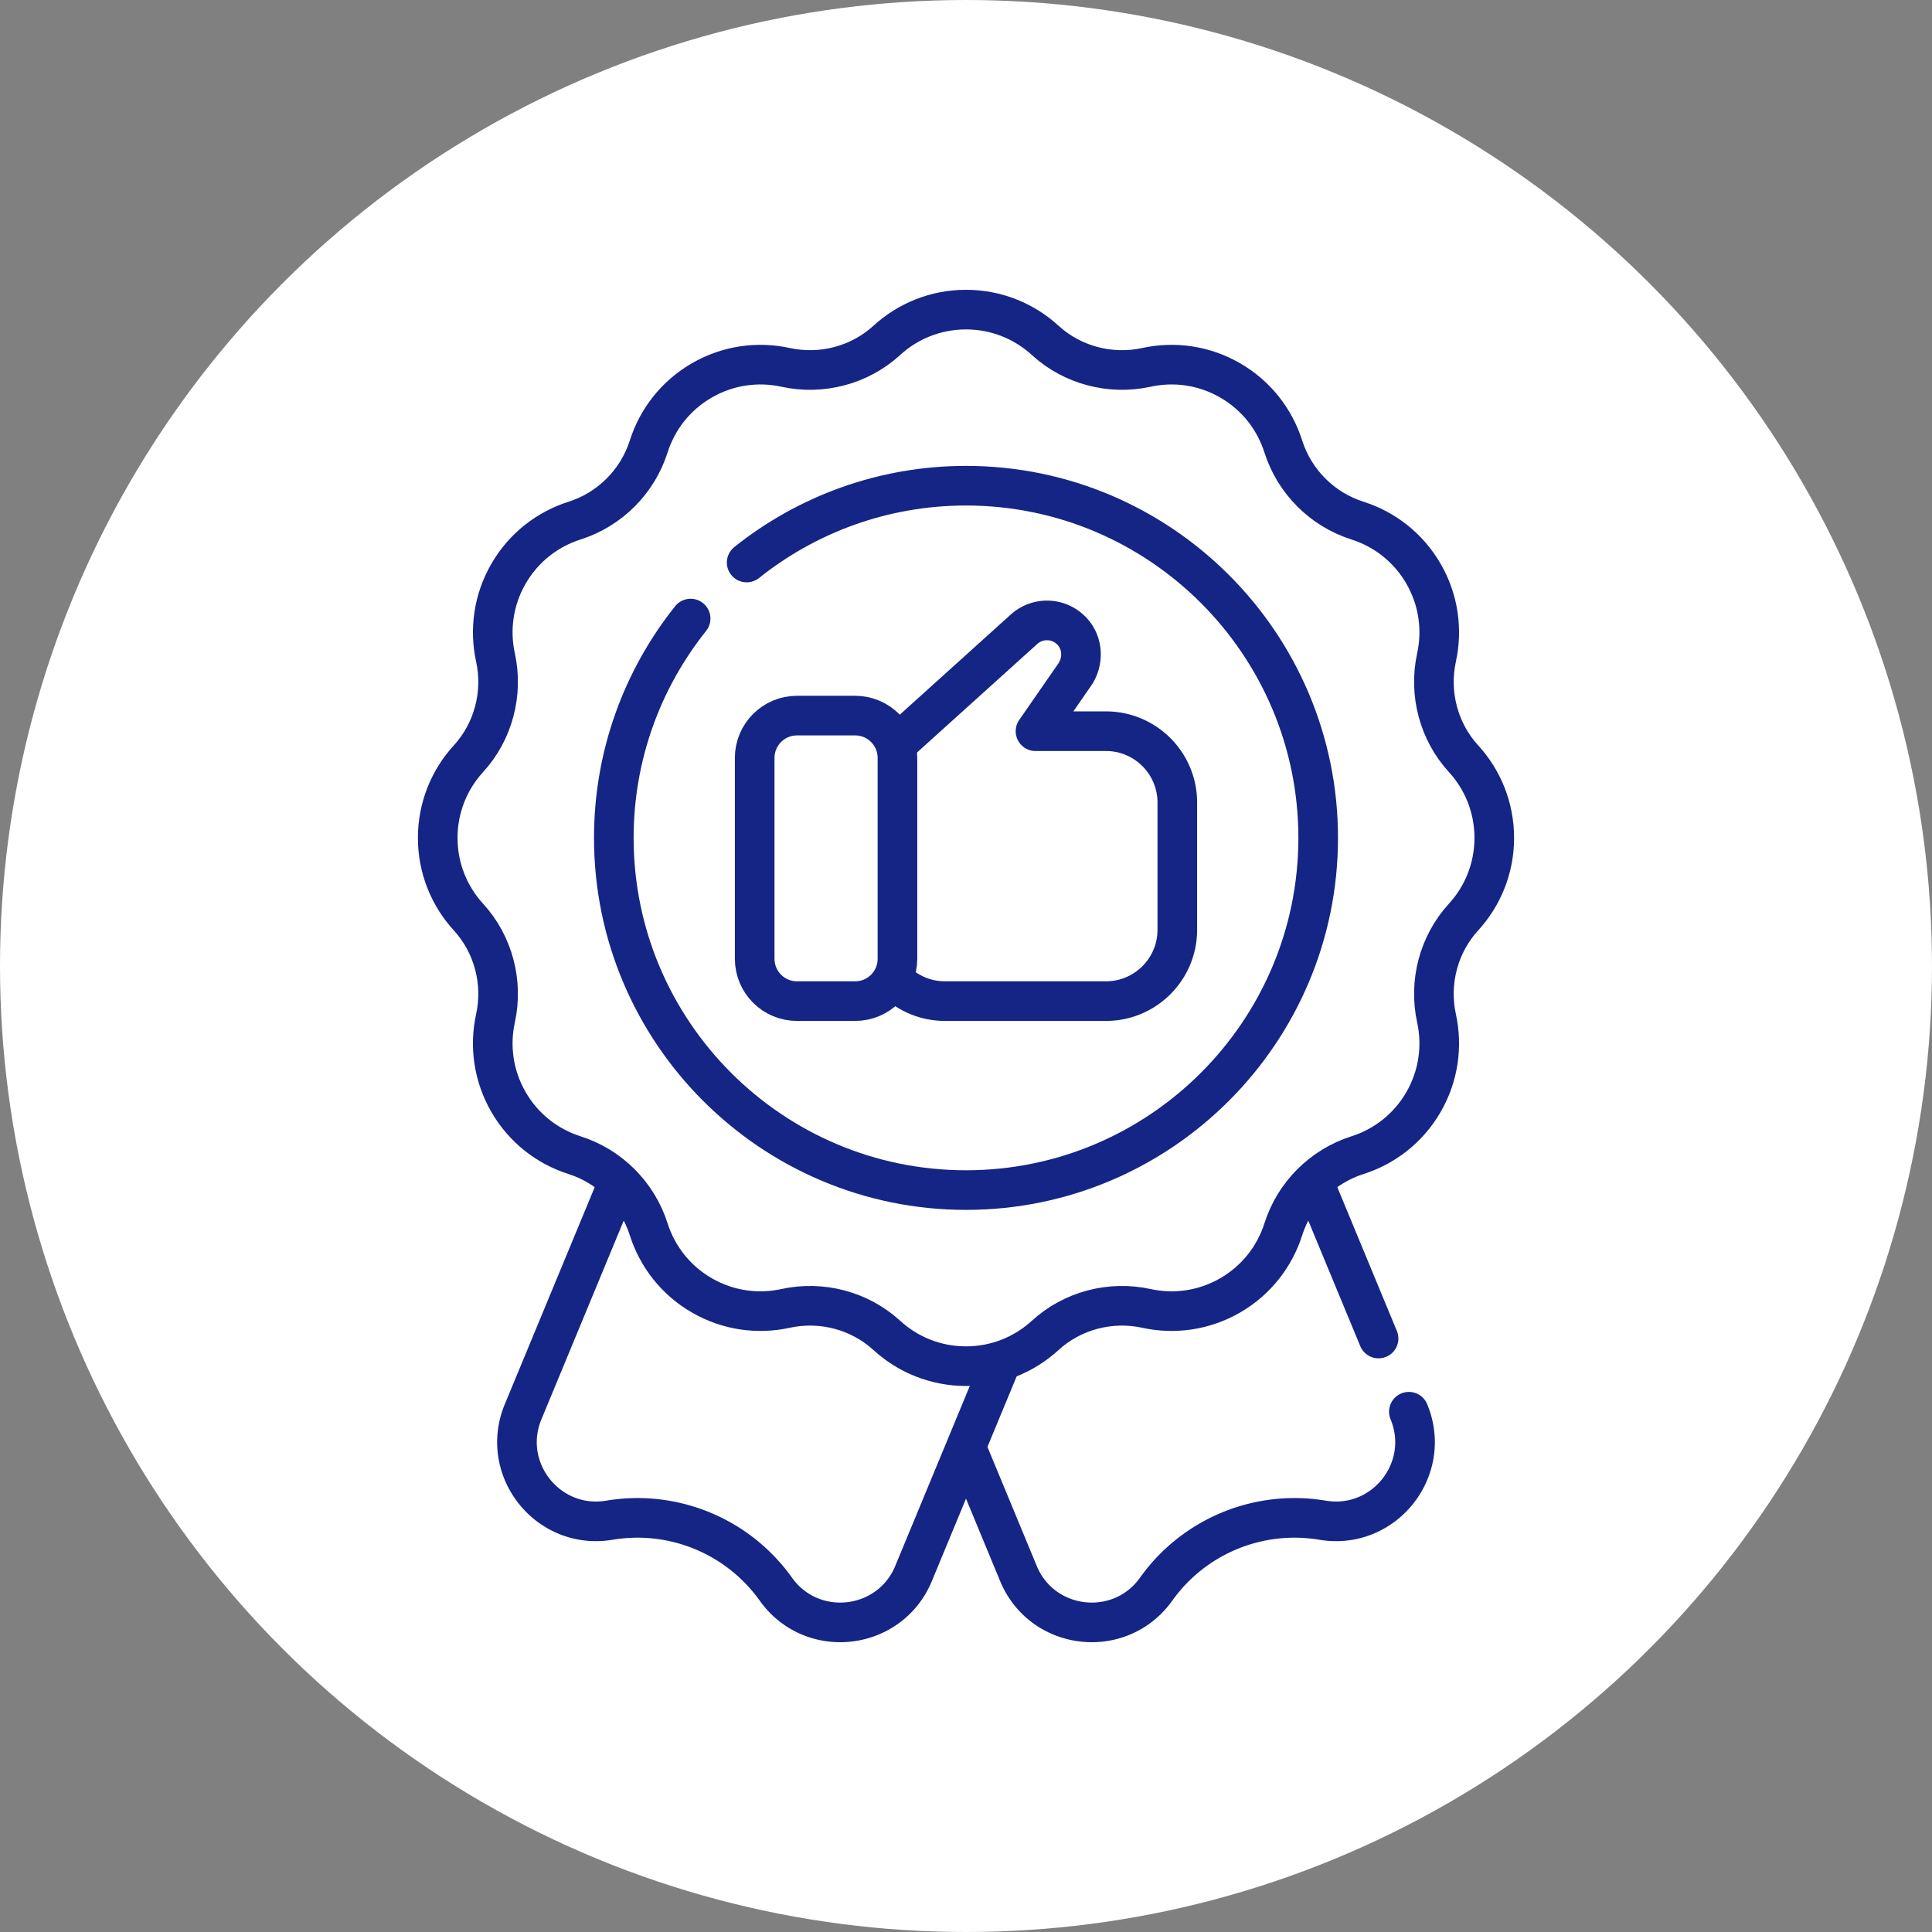
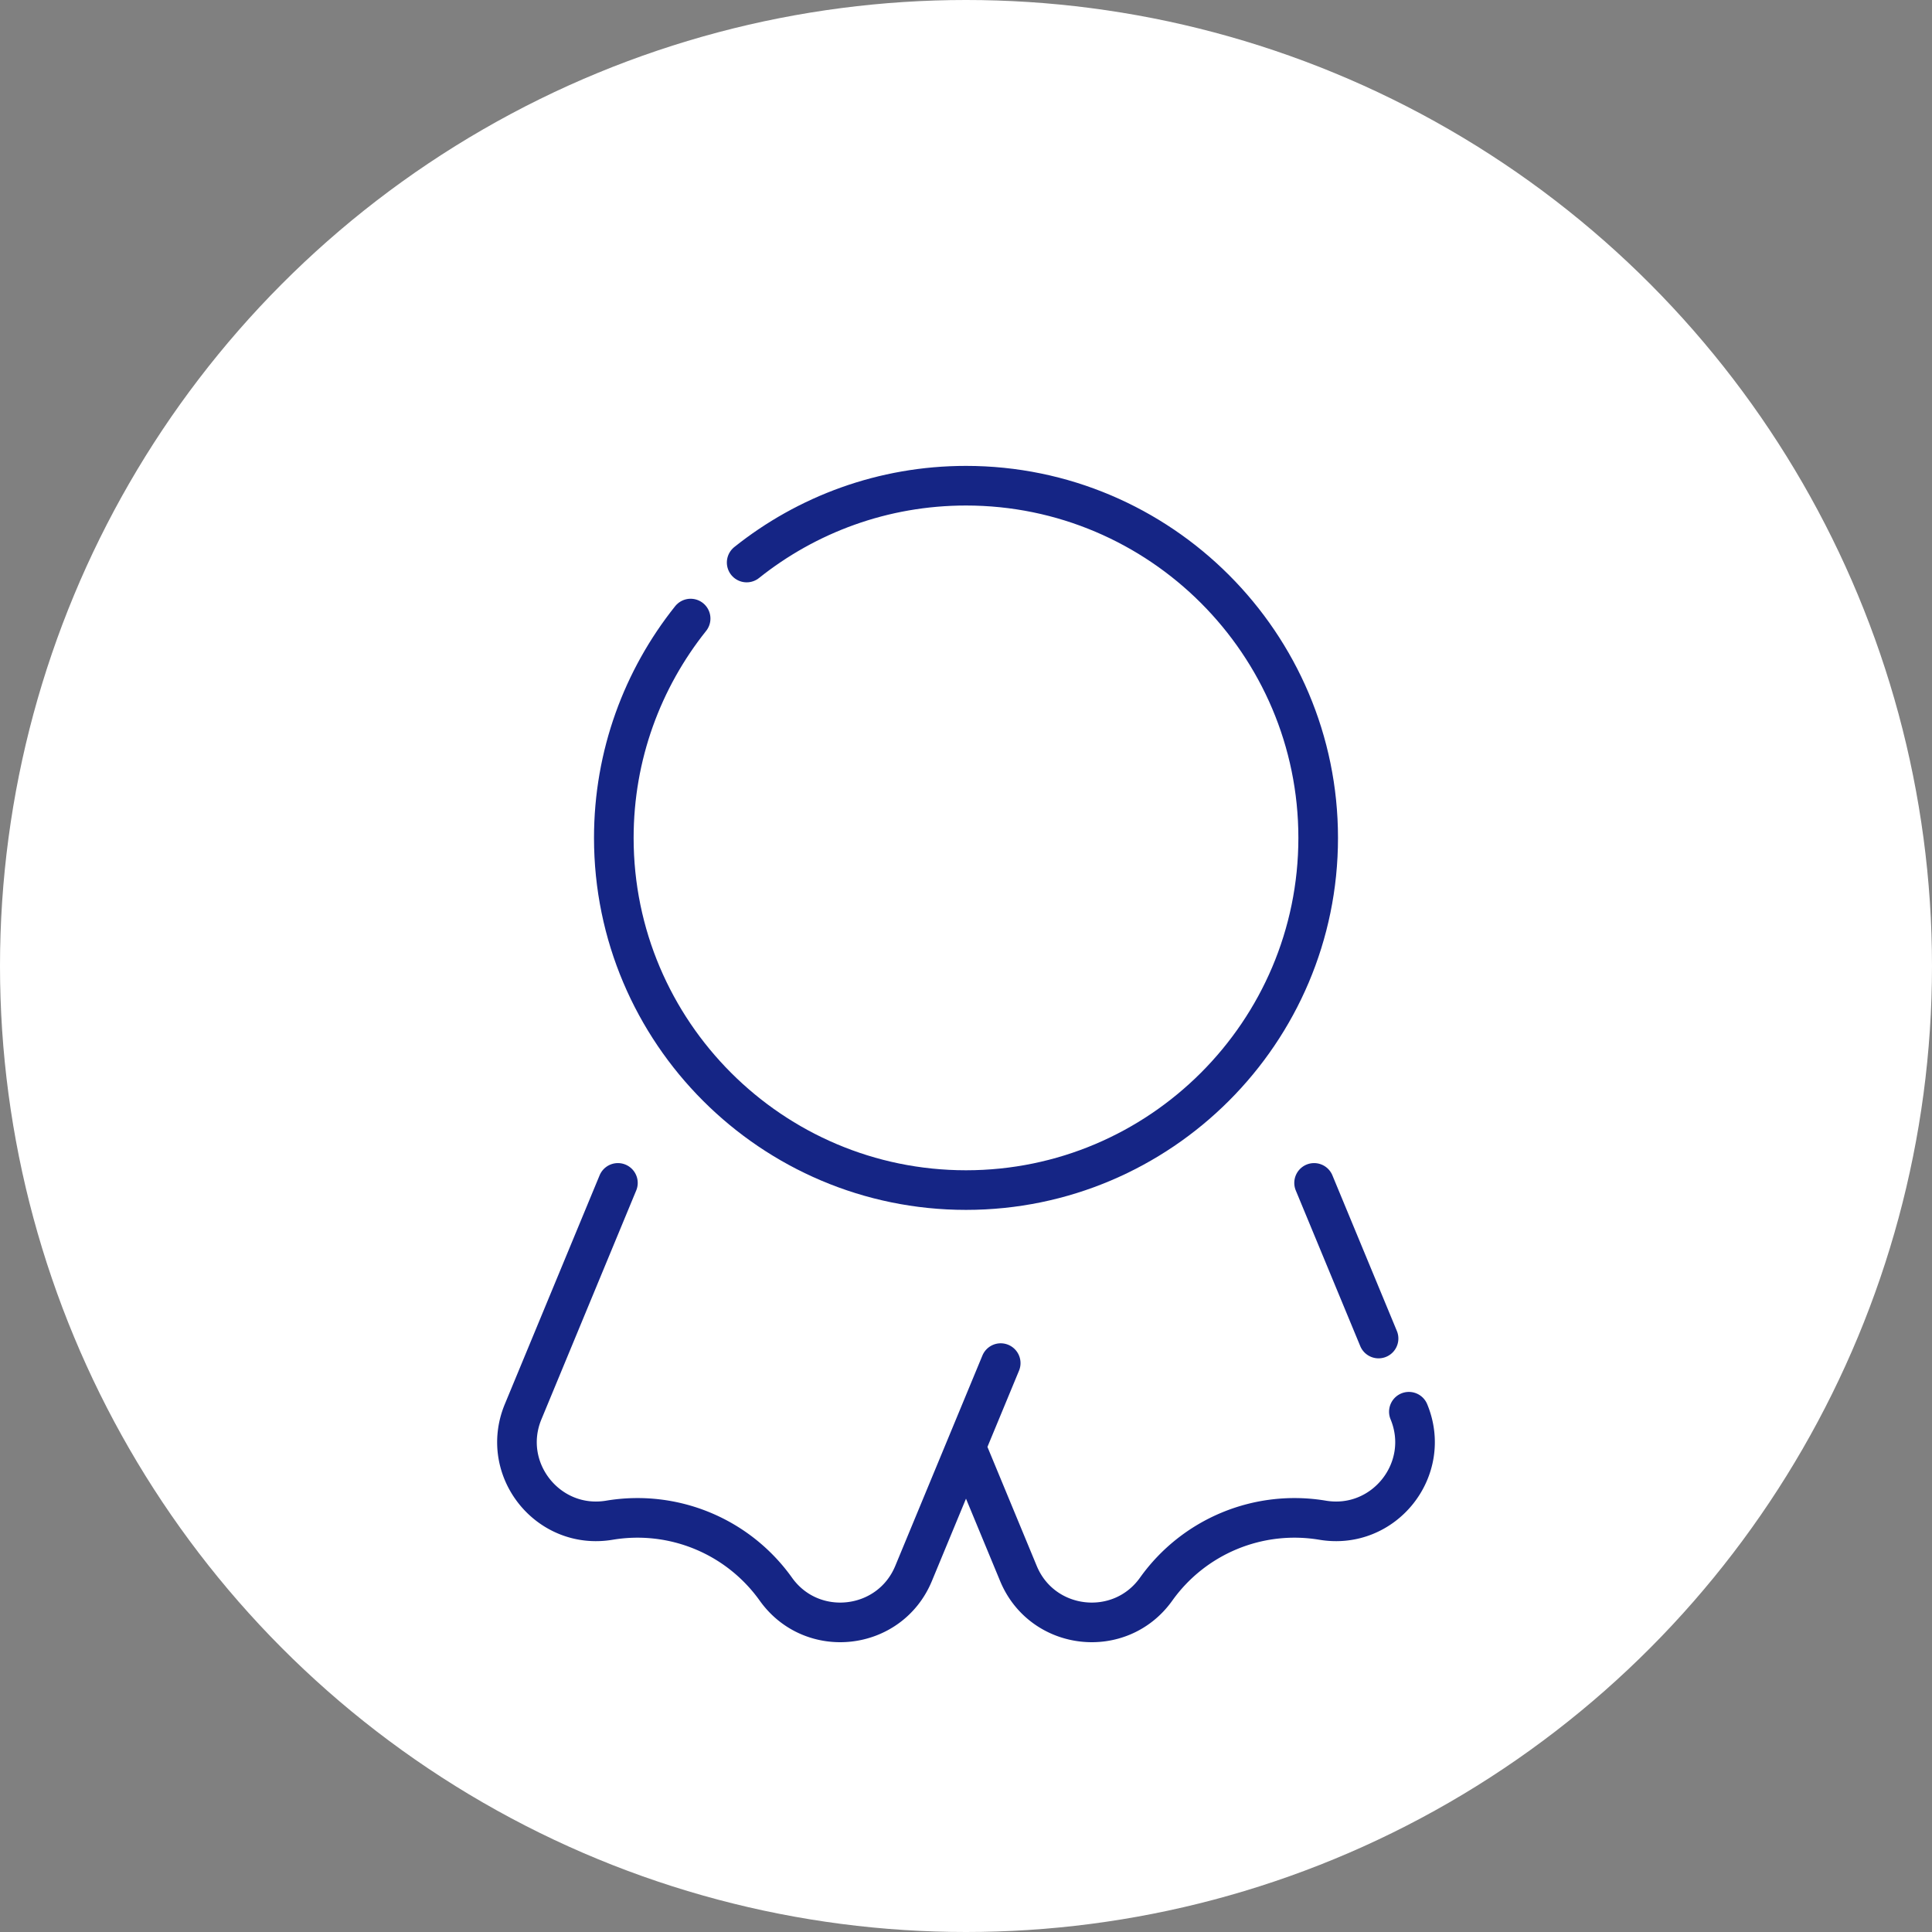
<svg xmlns="http://www.w3.org/2000/svg" version="1.1" width="512" height="512" x="0" y="0" viewBox="0 0 512 512" style="enable-background:new 0 0 512 512" xml:space="preserve">
  <rect x="0" y="0" width="512" height="512" fill="#808080" stroke="none" />
  <circle r="256" cx="256" cy="256" fill="#FFFFFF" shape="circle" />
  <g transform="matrix(0.7,0,0,0.7,76.8,76.8)">
    <path d="m412.187 397.031-24.402-58.912M256.376 438.971l19.47 47.006c9.017 21.769 38.46 25.123 52.141 5.938h0a64.34 64.34 0 0 1 63.009-26.099h0c23.24 3.891 41.688-19.299 32.671-41.069M269.139 406.341l-32.986 79.636c-9.017 21.769-38.46 25.123-52.141 5.938h0a64.34 64.34 0 0 0-63.008-26.099h0c-23.24 3.891-41.688-19.299-32.671-41.069l35.882-86.628" style="stroke-linecap: round; stroke-linejoin: round; stroke-miterlimit: 10;" fill="none" stroke="#152585" stroke-width="15px" stroke-linecap="round" stroke-linejoin="round" stroke-miterlimit="10" data-original="#000000" opacity="1" />
-     <path d="M456 207.5c0-11.559-4.414-22.084-11.648-29.985-9.423-10.293-13.197-24.699-10.217-38.333 2.279-10.429.83-21.706-4.93-31.682-5.767-9.989-14.826-16.889-25.015-20.124-13.312-4.226-23.84-14.754-28.066-28.066-3.235-10.189-10.135-19.248-20.124-25.015-9.975-5.759-21.252-7.209-31.682-4.93-13.634 2.98-28.04-.794-38.333-10.217C278.084 11.914 267.559 7.5 256 7.5s-22.084 4.414-29.985 11.648c-10.293 9.423-24.699 13.197-38.333 10.217-10.429-2.279-21.706-.83-31.682 4.93-9.989 5.767-16.889 14.826-20.124 25.015-4.226 13.312-14.754 23.84-28.066 28.066-10.189 3.235-19.248 10.135-25.015 20.124-5.759 9.975-7.209 21.252-4.93 31.681 2.98 13.634-.794 28.04-10.217 38.333C60.414 185.416 56 195.941 56 207.5s4.414 22.084 11.648 29.985c9.423 10.293 13.197 24.7 10.217 38.333-2.279 10.429-.83 21.706 4.93 31.681 5.767 9.989 14.826 16.889 25.015 20.124 13.312 4.226 23.84 14.754 28.066 28.066 3.235 10.189 10.134 19.248 20.124 25.015 9.975 5.759 21.252 7.209 31.682 4.93 13.634-2.98 28.04.794 38.333 10.217 7.902 7.234 18.426 11.648 29.985 11.648s22.084-4.414 29.985-11.648c10.293-9.423 24.699-13.197 38.333-10.217 10.429 2.279 21.706.83 31.682-4.93 9.989-5.767 16.889-14.826 20.124-25.015 4.226-13.312 14.754-23.84 28.066-28.066 10.189-3.235 19.248-10.134 25.015-20.124 5.759-9.975 7.209-21.252 4.93-31.682-2.98-13.634.794-28.04 10.217-38.333 7.234-7.9 11.648-18.425 11.648-29.984z" style="stroke-linecap: round; stroke-linejoin: round; stroke-miterlimit: 10;" fill="none" stroke="#152585" stroke-width="15px" stroke-linecap="round" stroke-linejoin="round" stroke-miterlimit="10" data-original="#000000" opacity="1" />
    <path d="M172.963 103.25C195.76 85.055 224.632 74.167 256 74.167c73.521 0 133.333 59.813 133.333 133.333S329.521 340.833 256 340.833c-73.52 0-133.333-59.813-133.333-133.333 0-31.368 10.888-60.24 29.083-83.037" style="stroke-linecap: round; stroke-linejoin: round; stroke-miterlimit: 10;" fill="none" stroke="#152585" stroke-width="15px" stroke-linecap="round" stroke-linejoin="round" stroke-miterlimit="10" data-original="#000000" opacity="1" />
-     <path d="M228.956 261.381a26.941 26.941 0 0 0 19.109 7.915h60.911c14.925 0 27.024-12.099 27.024-27.024v-48.137c0-14.925-12.099-27.024-27.024-27.024h-26.658l14.776-21.321c3.467-5.002 3.268-11.833-.817-16.344a12.951 12.951 0 0 0-18.296-.944l-48.021 43.333" style="stroke-linecap: round; stroke-linejoin: round; stroke-miterlimit: 10;" fill="none" stroke="#152585" stroke-width="15px" stroke-linecap="round" stroke-linejoin="round" stroke-miterlimit="10" data-original="#000000" opacity="1" />
-     <path d="M192.014 269.297h22.02c8.845 0 16.014-7.17 16.014-16.014v-76.069c0-8.845-7.17-16.014-16.014-16.014h-22.02c-8.845 0-16.014 7.17-16.014 16.014v76.069c0 8.844 7.17 16.014 16.014 16.014z" style="stroke-linecap: round; stroke-linejoin: round; stroke-miterlimit: 10;" fill="none" stroke="#152585" stroke-width="15px" stroke-linecap="round" stroke-linejoin="round" stroke-miterlimit="10" data-original="#000000" opacity="1" />
  </g>
</svg>